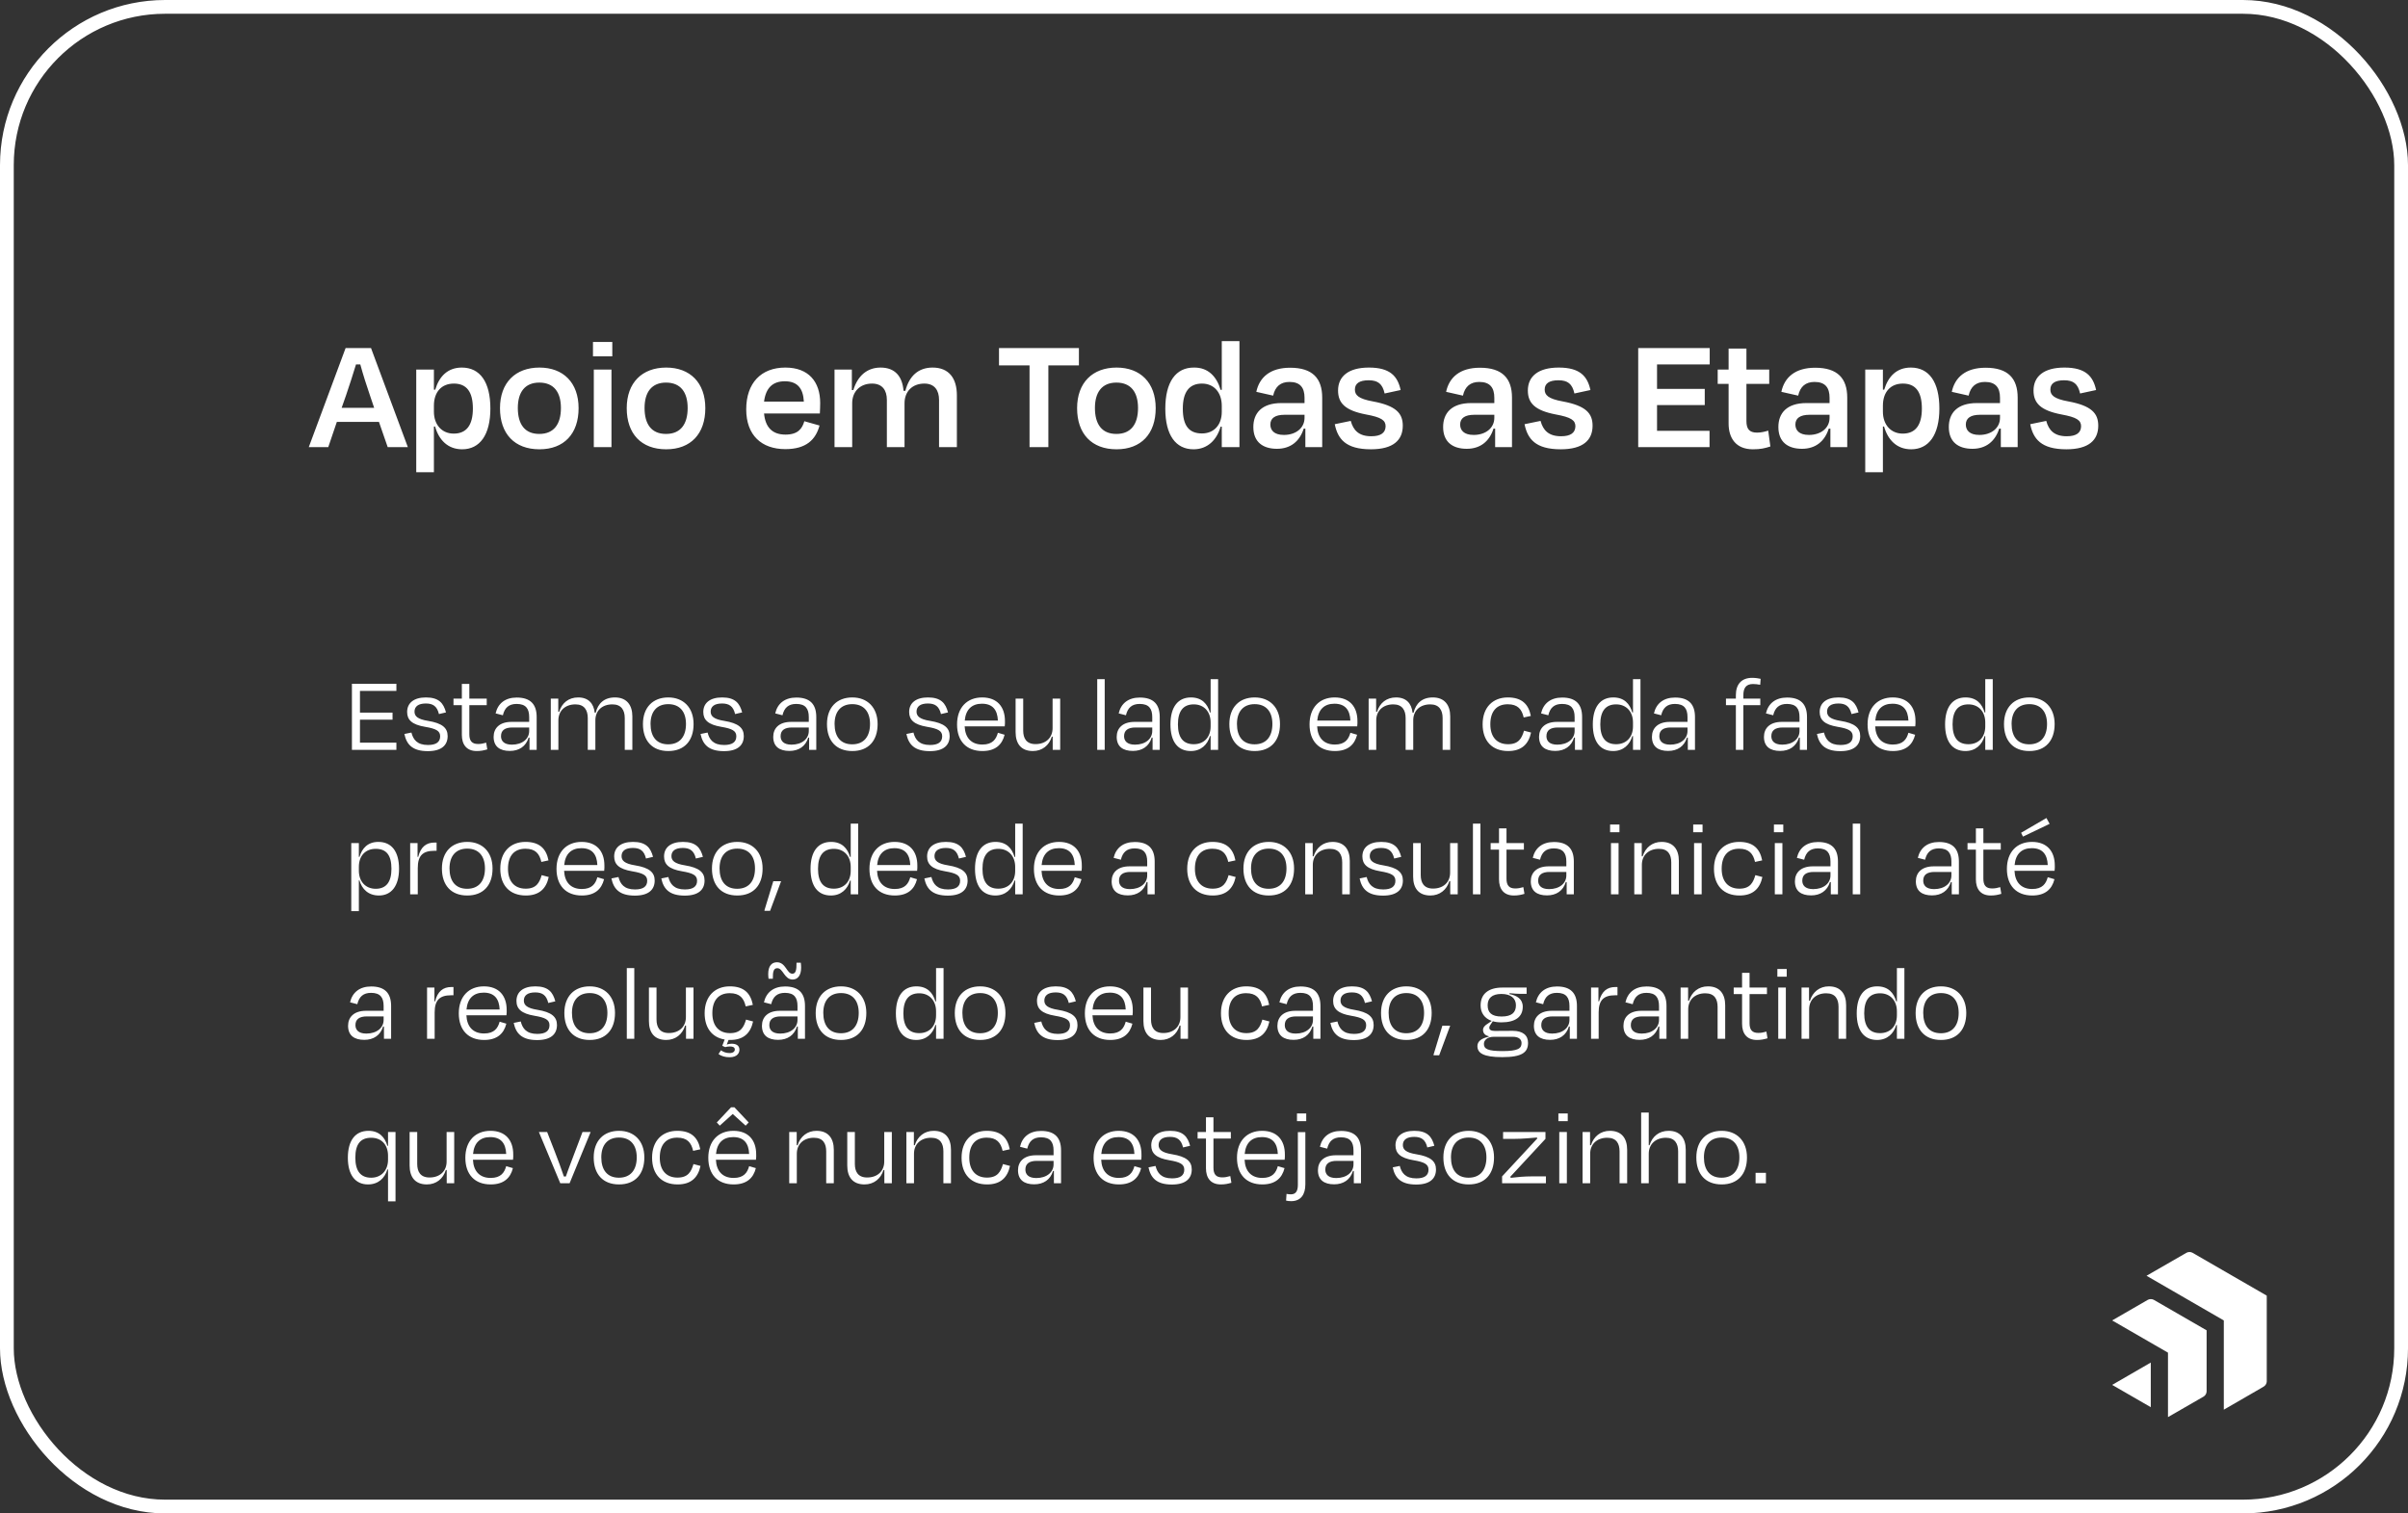
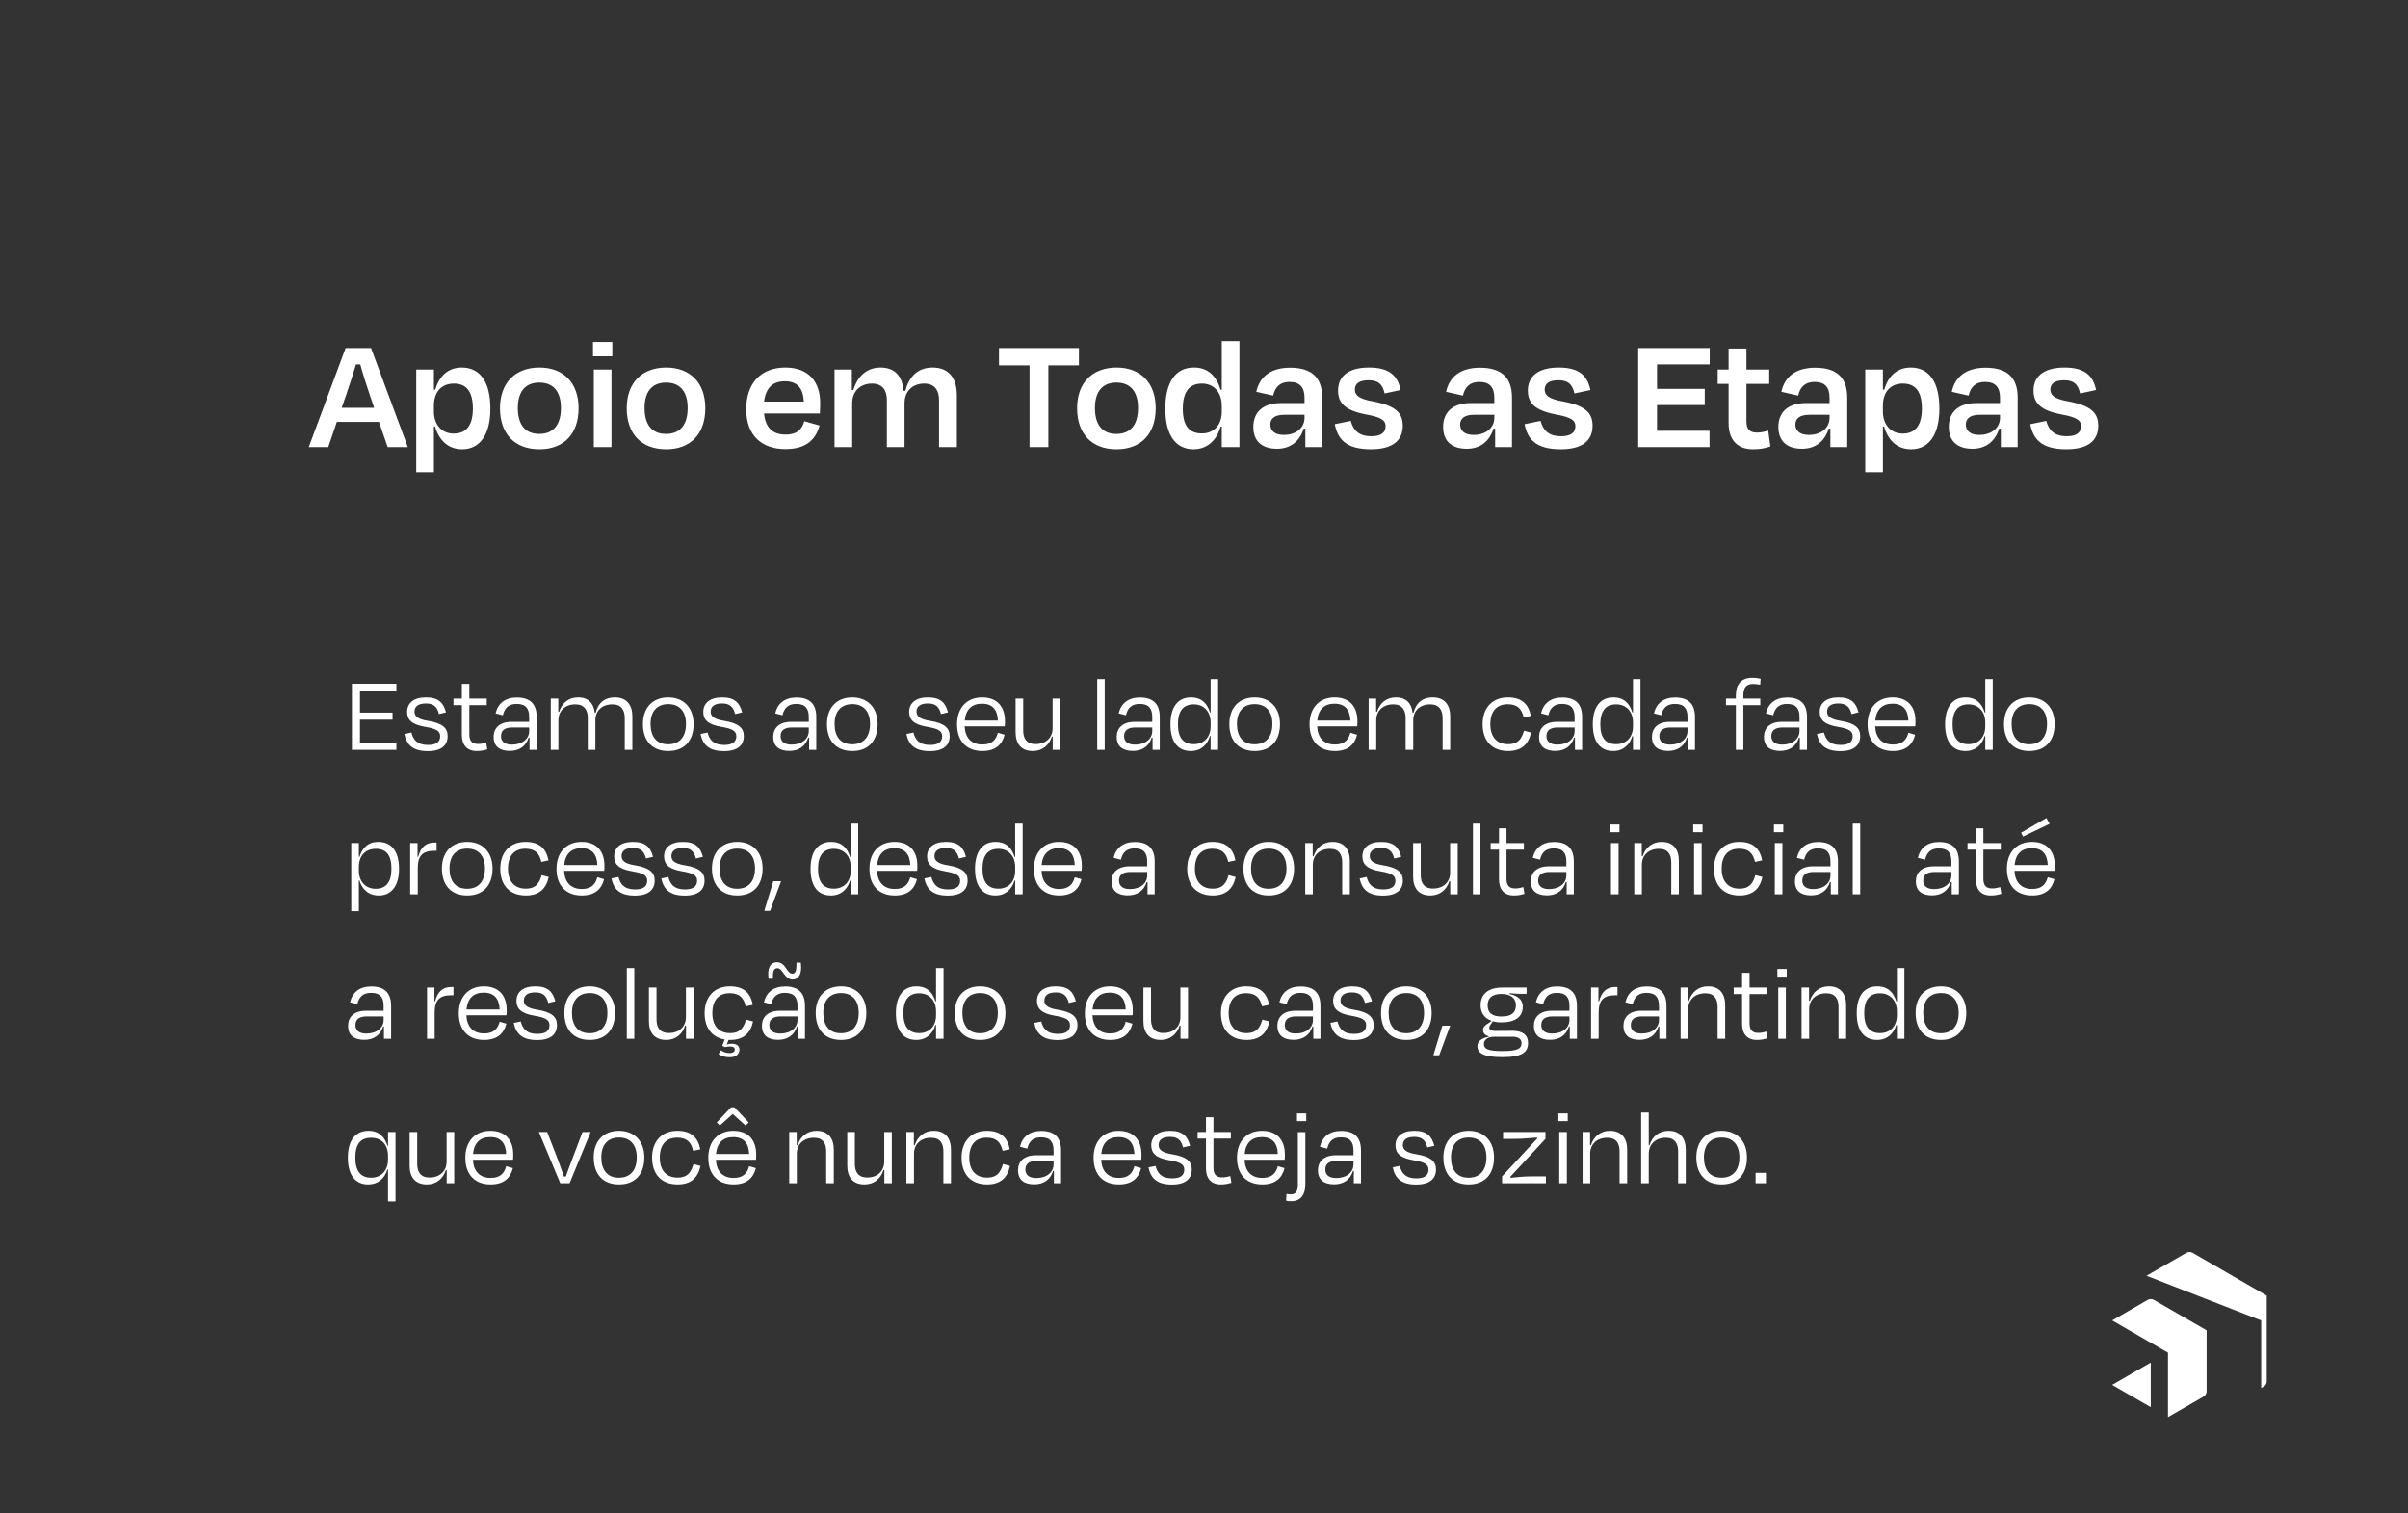
<svg xmlns="http://www.w3.org/2000/svg" width="350" height="220" viewBox="0 0 350 220" fill="none">
  <rect x="0" y="0" width="350" height="220" fill="#333333" stroke="none" />
-   <rect x="1" y="1" width="348" height="218" rx="23" stroke="white" stroke-width="2" />
  <path d="M57.616 109H52.32H51.152V99.4H57.616V100.44H52.32V103.592H57.056V104.616H52.32V107.96H57.616V109ZM62.184 109.192C59.96 109.192 59.096 108.232 58.776 106.696L59.8 106.488C60.056 107.512 60.632 108.296 62.2 108.296C63.384 108.296 63.976 107.88 63.976 107.032C63.976 106.248 63.4 105.928 61.784 105.656C59.88 105.336 59.176 104.648 59.176 103.496C59.176 102.232 60.104 101.384 61.912 101.384C63.8 101.384 64.472 102.232 64.824 103.56L63.8 103.8C63.528 102.664 62.936 102.264 61.896 102.264C60.808 102.264 60.248 102.696 60.248 103.448C60.248 104.104 60.696 104.552 62.216 104.792C64.264 105.128 65.064 105.8 65.064 107C65.064 108.296 64.216 109.192 62.184 109.192ZM65.914 102.504V101.56H67.13V99.416H68.218V101.56H70.746V102.504H68.218V106.744C68.218 107.688 68.586 108.152 69.482 108.152C69.914 108.152 70.218 108.088 70.666 107.96L70.826 108.936C70.314 109.08 69.914 109.176 69.29 109.176C67.802 109.176 67.13 108.216 67.13 106.824V102.504H65.914ZM74.1 109.16C72.644 109.16 71.748 108.52 71.748 107.112C71.748 105.88 72.58 104.936 74.356 104.936H76.916V104.248C76.916 103.016 76.436 102.328 75.092 102.328C73.956 102.328 73.348 102.888 73.092 103.976L72.036 103.704C72.372 102.248 73.444 101.4 75.108 101.4C77.108 101.4 78.004 102.392 78.004 104.232V109H76.964V107.224H76.836C76.452 108.488 75.46 109.16 74.1 109.16ZM76.916 106.264V105.752H74.484C73.38 105.752 72.82 106.168 72.82 107.016C72.82 107.656 73.204 108.248 74.404 108.248C75.924 108.248 76.916 107.4 76.916 106.264ZM81.144 101.56V103.48H81.272C81.672 102.184 82.648 101.384 84.04 101.384C85.528 101.384 86.296 102.264 86.44 103.608H86.584C86.92 102.264 87.8 101.384 89.384 101.384C91.112 101.384 91.912 102.52 91.912 104.136V109H90.808V104.376C90.808 103.24 90.312 102.392 89.016 102.392C87.496 102.392 86.536 103.32 86.536 104.712V109H85.432V104.376C85.432 103.24 84.936 102.392 83.64 102.392C82.152 102.392 81.16 103.32 81.16 104.712V109H80.056V101.56H81.144ZM97.131 109.176C94.779 109.176 93.451 107.672 93.451 105.256C93.451 102.824 94.907 101.384 97.131 101.384C99.323 101.384 100.811 102.84 100.811 105.256C100.811 107.672 99.483 109.176 97.131 109.176ZM97.131 102.36C95.467 102.36 94.555 103.448 94.555 105.24C94.555 107.032 95.387 108.2 97.115 108.2C98.843 108.2 99.707 107.032 99.707 105.24C99.707 103.448 98.795 102.36 97.131 102.36ZM105.231 109.192C103.007 109.192 102.143 108.232 101.823 106.696L102.847 106.488C103.103 107.512 103.679 108.296 105.247 108.296C106.431 108.296 107.023 107.88 107.023 107.032C107.023 106.248 106.447 105.928 104.831 105.656C102.927 105.336 102.223 104.648 102.223 103.496C102.223 102.232 103.151 101.384 104.959 101.384C106.847 101.384 107.519 102.232 107.871 103.56L106.847 103.8C106.575 102.664 105.983 102.264 104.943 102.264C103.855 102.264 103.295 102.696 103.295 103.448C103.295 104.104 103.743 104.552 105.263 104.792C107.311 105.128 108.111 105.8 108.111 107C108.111 108.296 107.263 109.192 105.231 109.192ZM114.741 109.16C113.285 109.16 112.389 108.52 112.389 107.112C112.389 105.88 113.221 104.936 114.997 104.936H117.557V104.248C117.557 103.016 117.077 102.328 115.733 102.328C114.597 102.328 113.989 102.888 113.733 103.976L112.677 103.704C113.013 102.248 114.085 101.4 115.749 101.4C117.749 101.4 118.645 102.392 118.645 104.232V109H117.605V107.224H117.477C117.093 108.488 116.101 109.16 114.741 109.16ZM117.557 106.264V105.752H115.125C114.021 105.752 113.461 106.168 113.461 107.016C113.461 107.656 113.845 108.248 115.045 108.248C116.565 108.248 117.557 107.4 117.557 106.264ZM123.881 109.176C121.529 109.176 120.201 107.672 120.201 105.256C120.201 102.824 121.657 101.384 123.881 101.384C126.073 101.384 127.561 102.84 127.561 105.256C127.561 107.672 126.233 109.176 123.881 109.176ZM123.881 102.36C122.217 102.36 121.305 103.448 121.305 105.24C121.305 107.032 122.137 108.2 123.865 108.2C125.593 108.2 126.457 107.032 126.457 105.24C126.457 103.448 125.545 102.36 123.881 102.36ZM135.153 109.192C132.929 109.192 132.065 108.232 131.745 106.696L132.769 106.488C133.025 107.512 133.601 108.296 135.169 108.296C136.353 108.296 136.945 107.88 136.945 107.032C136.945 106.248 136.369 105.928 134.753 105.656C132.849 105.336 132.145 104.648 132.145 103.496C132.145 102.232 133.073 101.384 134.881 101.384C136.769 101.384 137.441 102.232 137.793 103.56L136.769 103.8C136.497 102.664 135.905 102.264 134.865 102.264C133.777 102.264 133.217 102.696 133.217 103.448C133.217 104.104 133.665 104.552 135.185 104.792C137.233 105.128 138.033 105.8 138.033 107C138.033 108.296 137.185 109.192 135.153 109.192ZM142.787 109.176C140.483 109.176 139.107 107.736 139.107 105.304C139.107 102.856 140.563 101.384 142.755 101.384C144.947 101.384 146.067 102.76 146.067 104.808C146.067 105 146.083 105.288 146.035 105.592H140.211C140.291 107.256 141.187 108.232 142.787 108.232C144.259 108.232 144.787 107.464 145.043 106.52L146.019 106.808C145.651 108.28 144.659 109.176 142.787 109.176ZM140.227 104.744H145.043C144.979 103.192 144.275 102.296 142.723 102.296C141.267 102.296 140.371 103.128 140.227 104.744ZM153.009 109V107.08H152.881C152.497 108.36 151.473 109.176 150.129 109.176C148.385 109.176 147.617 108.072 147.617 106.424V101.56H148.721V106.2C148.721 107.304 149.169 108.168 150.513 108.168C152.001 108.168 152.993 107.256 152.993 105.848V101.56H154.097V109H153.009ZM159.48 98.728H160.568V109H159.48V98.728ZM164.663 109.16C163.207 109.16 162.311 108.52 162.311 107.112C162.311 105.88 163.143 104.936 164.919 104.936H167.479V104.248C167.479 103.016 166.999 102.328 165.655 102.328C164.519 102.328 163.911 102.888 163.655 103.976L162.599 103.704C162.935 102.248 164.007 101.4 165.671 101.4C167.671 101.4 168.567 102.392 168.567 104.232V109H167.527V107.224H167.399C167.015 108.488 166.023 109.16 164.663 109.16ZM167.479 106.264V105.752H165.047C163.943 105.752 163.383 106.168 163.383 107.016C163.383 107.656 163.767 108.248 164.967 108.248C166.487 108.248 167.479 107.4 167.479 106.264ZM170.123 105.304C170.123 102.76 171.227 101.384 173.099 101.384C174.683 101.384 175.499 102.312 175.867 103.576H175.963V98.728H177.051V109H175.963V107H175.867C175.499 108.264 174.555 109.176 173.083 109.176C171.179 109.176 170.123 107.8 170.123 105.304ZM175.963 105.592V105.016C175.963 103.464 175.003 102.392 173.515 102.392C171.979 102.392 171.211 103.368 171.211 105.304C171.211 107.224 171.979 108.184 173.515 108.184C174.987 108.184 175.963 107.176 175.963 105.592ZM182.365 109.176C180.013 109.176 178.685 107.672 178.685 105.256C178.685 102.824 180.141 101.384 182.365 101.384C184.557 101.384 186.045 102.84 186.045 105.256C186.045 107.672 184.717 109.176 182.365 109.176ZM182.365 102.36C180.701 102.36 179.789 103.448 179.789 105.24C179.789 107.032 180.621 108.2 182.349 108.2C184.077 108.2 184.941 107.032 184.941 105.24C184.941 103.448 184.029 102.36 182.365 102.36ZM194.021 109.176C191.717 109.176 190.341 107.736 190.341 105.304C190.341 102.856 191.797 101.384 193.989 101.384C196.181 101.384 197.301 102.76 197.301 104.808C197.301 105 197.317 105.288 197.269 105.592H191.445C191.525 107.256 192.421 108.232 194.021 108.232C195.493 108.232 196.021 107.464 196.277 106.52L197.253 106.808C196.885 108.28 195.893 109.176 194.021 109.176ZM191.461 104.744H196.277C196.213 103.192 195.509 102.296 193.957 102.296C192.501 102.296 191.605 103.128 191.461 104.744ZM200.019 101.56V103.48H200.147C200.547 102.184 201.523 101.384 202.915 101.384C204.403 101.384 205.171 102.264 205.315 103.608H205.459C205.795 102.264 206.675 101.384 208.259 101.384C209.987 101.384 210.787 102.52 210.787 104.136V109H209.683V104.376C209.683 103.24 209.187 102.392 207.891 102.392C206.371 102.392 205.411 103.32 205.411 104.712V109H204.307V104.376C204.307 103.24 203.811 102.392 202.515 102.392C201.027 102.392 200.035 103.32 200.035 104.712V109H198.931V101.56H200.019ZM222.506 104.072L221.466 104.296C221.194 103.096 220.602 102.376 219.146 102.376C217.562 102.376 216.618 103.368 216.618 105.288C216.618 107.08 217.53 108.184 219.194 108.184C220.746 108.184 221.194 107.304 221.514 106.216L222.538 106.488C222.17 108.2 221.146 109.176 219.21 109.176C216.89 109.176 215.498 107.72 215.498 105.288C215.498 102.824 216.986 101.384 219.161 101.384C221.194 101.384 222.17 102.36 222.506 104.072ZM226.053 109.16C224.597 109.16 223.701 108.52 223.701 107.112C223.701 105.88 224.533 104.936 226.309 104.936H228.869V104.248C228.869 103.016 228.389 102.328 227.045 102.328C225.909 102.328 225.301 102.888 225.045 103.976L223.989 103.704C224.325 102.248 225.397 101.4 227.061 101.4C229.061 101.4 229.957 102.392 229.957 104.232V109H228.917V107.224H228.789C228.405 108.488 227.413 109.16 226.053 109.16ZM228.869 106.264V105.752H226.437C225.333 105.752 224.773 106.168 224.773 107.016C224.773 107.656 225.157 108.248 226.357 108.248C227.877 108.248 228.869 107.4 228.869 106.264ZM231.513 105.304C231.513 102.76 232.617 101.384 234.489 101.384C236.073 101.384 236.889 102.312 237.257 103.576H237.353V98.728H238.441V109H237.353V107H237.257C236.889 108.264 235.945 109.176 234.473 109.176C232.569 109.176 231.513 107.8 231.513 105.304ZM237.353 105.592V105.016C237.353 103.464 236.393 102.392 234.905 102.392C233.369 102.392 232.601 103.368 232.601 105.304C232.601 107.224 233.369 108.184 234.905 108.184C236.377 108.184 237.353 107.176 237.353 105.592ZM242.46 109.16C241.004 109.16 240.108 108.52 240.108 107.112C240.108 105.88 240.94 104.936 242.716 104.936H245.276V104.248C245.276 103.016 244.796 102.328 243.452 102.328C242.316 102.328 241.708 102.888 241.452 103.976L240.396 103.704C240.732 102.248 241.804 101.4 243.468 101.4C245.468 101.4 246.364 102.392 246.364 104.232V109H245.324V107.224H245.196C244.812 108.488 243.82 109.16 242.46 109.16ZM245.276 106.264V105.752H242.844C241.74 105.752 241.18 106.168 241.18 107.016C241.18 107.656 241.564 108.248 242.764 108.248C244.284 108.248 245.276 107.4 245.276 106.264ZM253.395 101.064V101.56H255.859V102.504H253.395V109H252.307V102.504H250.867V101.56H252.307V101.048C252.307 99.528 253.075 98.536 254.675 98.536C255.203 98.536 255.603 98.616 255.907 98.68L255.843 99.544C255.459 99.48 255.171 99.432 254.803 99.432C253.779 99.432 253.395 100.024 253.395 101.064ZM258.741 109.16C257.285 109.16 256.389 108.52 256.389 107.112C256.389 105.88 257.221 104.936 258.997 104.936H261.557V104.248C261.557 103.016 261.077 102.328 259.733 102.328C258.597 102.328 257.989 102.888 257.733 103.976L256.677 103.704C257.013 102.248 258.085 101.4 259.749 101.4C261.749 101.4 262.645 102.392 262.645 104.232V109H261.605V107.224H261.477C261.093 108.488 260.101 109.16 258.741 109.16ZM261.557 106.264V105.752H259.125C258.021 105.752 257.461 106.168 257.461 107.016C257.461 107.656 257.845 108.248 259.045 108.248C260.565 108.248 261.557 107.4 261.557 106.264ZM267.497 109.192C265.273 109.192 264.409 108.232 264.089 106.696L265.113 106.488C265.369 107.512 265.945 108.296 267.513 108.296C268.697 108.296 269.289 107.88 269.289 107.032C269.289 106.248 268.713 105.928 267.097 105.656C265.193 105.336 264.489 104.648 264.489 103.496C264.489 102.232 265.417 101.384 267.225 101.384C269.113 101.384 269.785 102.232 270.137 103.56L269.113 103.8C268.841 102.664 268.249 102.264 267.209 102.264C266.121 102.264 265.561 102.696 265.561 103.448C265.561 104.104 266.009 104.552 267.529 104.792C269.577 105.128 270.377 105.8 270.377 107C270.377 108.296 269.529 109.192 267.497 109.192ZM275.131 109.176C272.827 109.176 271.451 107.736 271.451 105.304C271.451 102.856 272.907 101.384 275.099 101.384C277.291 101.384 278.411 102.76 278.411 104.808C278.411 105 278.427 105.288 278.379 105.592H272.555C272.635 107.256 273.531 108.232 275.131 108.232C276.603 108.232 277.131 107.464 277.387 106.52L278.363 106.808C277.995 108.28 277.003 109.176 275.131 109.176ZM272.571 104.744H277.387C277.323 103.192 276.619 102.296 275.067 102.296C273.611 102.296 272.715 103.128 272.571 104.744ZM282.716 105.304C282.716 102.76 283.82 101.384 285.692 101.384C287.276 101.384 288.092 102.312 288.46 103.576H288.556V98.728H289.644V109H288.556V107H288.46C288.092 108.264 287.148 109.176 285.676 109.176C283.772 109.176 282.716 107.8 282.716 105.304ZM288.556 105.592V105.016C288.556 103.464 287.596 102.392 286.108 102.392C284.572 102.392 283.804 103.368 283.804 105.304C283.804 107.224 284.572 108.184 286.108 108.184C287.58 108.184 288.556 107.176 288.556 105.592ZM294.959 109.176C292.607 109.176 291.279 107.672 291.279 105.256C291.279 102.824 292.735 101.384 294.959 101.384C297.151 101.384 298.639 102.84 298.639 105.256C298.639 107.672 297.311 109.176 294.959 109.176ZM294.959 102.36C293.295 102.36 292.383 103.448 292.383 105.24C292.383 107.032 293.215 108.2 294.943 108.2C296.671 108.2 297.535 107.032 297.535 105.24C297.535 103.448 296.623 102.36 294.959 102.36ZM58 126.288C58 128.8 56.88 130.176 55.072 130.176C53.536 130.176 52.608 129.248 52.24 127.968H52.16V132.448H51.056V122.56H52.16V124.56H52.256C52.624 123.296 53.472 122.384 54.992 122.384C56.928 122.384 58 123.792 58 126.288ZM52.16 126.016V126.576C52.16 128.128 53.12 129.2 54.608 129.2C56.128 129.2 56.896 128.224 56.896 126.288C56.896 124.32 56.16 123.392 54.608 123.392C53.12 123.392 52.16 124.4 52.16 126.016ZM60.691 122.56V124.56H60.786C61.154 123.104 61.955 122.48 63.154 122.48H63.459V123.68H63.106C61.459 123.68 60.722 124.384 60.722 126.176V130H59.618V122.56H60.691ZM67.912 130.176C65.56 130.176 64.232 128.672 64.232 126.256C64.232 123.824 65.688 122.384 67.912 122.384C70.104 122.384 71.592 123.84 71.592 126.256C71.592 128.672 70.264 130.176 67.912 130.176ZM67.912 123.36C66.248 123.36 65.336 124.448 65.336 126.24C65.336 128.032 66.168 129.2 67.896 129.2C69.624 129.2 70.488 128.032 70.488 126.24C70.488 124.448 69.576 123.36 67.912 123.36ZM79.724 125.072L78.684 125.296C78.412 124.096 77.82 123.376 76.364 123.376C74.78 123.376 73.836 124.368 73.836 126.288C73.836 128.08 74.748 129.184 76.412 129.184C77.964 129.184 78.412 128.304 78.732 127.216L79.756 127.488C79.388 129.2 78.364 130.176 76.428 130.176C74.108 130.176 72.716 128.72 72.716 126.288C72.716 123.824 74.204 122.384 76.38 122.384C78.412 122.384 79.388 123.36 79.724 125.072ZM84.568 130.176C82.264 130.176 80.888 128.736 80.888 126.304C80.888 123.856 82.344 122.384 84.536 122.384C86.728 122.384 87.848 123.76 87.848 125.808C87.848 126 87.864 126.288 87.816 126.592H81.992C82.072 128.256 82.968 129.232 84.568 129.232C86.04 129.232 86.568 128.464 86.824 127.52L87.8 127.808C87.432 129.28 86.44 130.176 84.568 130.176ZM82.008 125.744H86.824C86.76 124.192 86.056 123.296 84.504 123.296C83.048 123.296 82.152 124.128 82.008 125.744ZM92.278 130.192C90.054 130.192 89.19 129.232 88.87 127.696L89.894 127.488C90.15 128.512 90.726 129.296 92.294 129.296C93.478 129.296 94.07 128.88 94.07 128.032C94.07 127.248 93.494 126.928 91.878 126.656C89.974 126.336 89.27 125.648 89.27 124.496C89.27 123.232 90.198 122.384 92.006 122.384C93.894 122.384 94.566 123.232 94.918 124.56L93.894 124.8C93.622 123.664 93.03 123.264 91.99 123.264C90.902 123.264 90.342 123.696 90.342 124.448C90.342 125.104 90.79 125.552 92.31 125.792C94.358 126.128 95.158 126.8 95.158 128C95.158 129.296 94.31 130.192 92.278 130.192ZM99.528 130.192C97.304 130.192 96.44 129.232 96.12 127.696L97.144 127.488C97.4 128.512 97.976 129.296 99.544 129.296C100.728 129.296 101.32 128.88 101.32 128.032C101.32 127.248 100.744 126.928 99.128 126.656C97.224 126.336 96.52 125.648 96.52 124.496C96.52 123.232 97.448 122.384 99.256 122.384C101.144 122.384 101.816 123.232 102.168 124.56L101.144 124.8C100.872 123.664 100.28 123.264 99.24 123.264C98.152 123.264 97.592 123.696 97.592 124.448C97.592 125.104 98.04 125.552 99.56 125.792C101.608 126.128 102.408 126.8 102.408 128C102.408 129.296 101.56 130.192 99.528 130.192ZM107.162 130.176C104.81 130.176 103.482 128.672 103.482 126.256C103.482 123.824 104.938 122.384 107.162 122.384C109.354 122.384 110.842 123.84 110.842 126.256C110.842 128.672 109.514 130.176 107.162 130.176ZM107.162 123.36C105.498 123.36 104.586 124.448 104.586 126.24C104.586 128.032 105.418 129.2 107.146 129.2C108.874 129.2 109.738 128.032 109.738 126.24C109.738 124.448 108.826 123.36 107.162 123.36ZM111.118 132.304L112.398 128.096H113.534L111.934 132.4H111.118V132.304ZM117.81 126.304C117.81 123.76 118.914 122.384 120.786 122.384C122.37 122.384 123.186 123.312 123.554 124.576H123.65V119.728H124.738V130H123.65V128H123.554C123.186 129.264 122.242 130.176 120.77 130.176C118.866 130.176 117.81 128.8 117.81 126.304ZM123.65 126.592V126.016C123.65 124.464 122.69 123.392 121.202 123.392C119.666 123.392 118.898 124.368 118.898 126.304C118.898 128.224 119.666 129.184 121.202 129.184C122.674 129.184 123.65 128.176 123.65 126.592ZM130.053 130.176C127.749 130.176 126.373 128.736 126.373 126.304C126.373 123.856 127.829 122.384 130.021 122.384C132.213 122.384 133.333 123.76 133.333 125.808C133.333 126 133.349 126.288 133.301 126.592H127.477C127.557 128.256 128.453 129.232 130.053 129.232C131.525 129.232 132.053 128.464 132.309 127.52L133.285 127.808C132.917 129.28 131.925 130.176 130.053 130.176ZM127.493 125.744H132.309C132.245 124.192 131.541 123.296 129.989 123.296C128.533 123.296 127.637 124.128 127.493 125.744ZM137.762 130.192C135.538 130.192 134.674 129.232 134.354 127.696L135.378 127.488C135.634 128.512 136.21 129.296 137.778 129.296C138.962 129.296 139.554 128.88 139.554 128.032C139.554 127.248 138.978 126.928 137.362 126.656C135.458 126.336 134.754 125.648 134.754 124.496C134.754 123.232 135.682 122.384 137.49 122.384C139.378 122.384 140.05 123.232 140.402 124.56L139.378 124.8C139.106 123.664 138.514 123.264 137.474 123.264C136.386 123.264 135.826 123.696 135.826 124.448C135.826 125.104 136.274 125.552 137.794 125.792C139.842 126.128 140.642 126.8 140.642 128C140.642 129.296 139.794 130.192 137.762 130.192ZM141.716 126.304C141.716 123.76 142.82 122.384 144.692 122.384C146.276 122.384 147.092 123.312 147.46 124.576H147.556V119.728H148.644V130H147.556V128H147.46C147.092 129.264 146.148 130.176 144.676 130.176C142.772 130.176 141.716 128.8 141.716 126.304ZM147.556 126.592V126.016C147.556 124.464 146.596 123.392 145.108 123.392C143.572 123.392 142.804 124.368 142.804 126.304C142.804 128.224 143.572 129.184 145.108 129.184C146.58 129.184 147.556 128.176 147.556 126.592ZM153.959 130.176C151.655 130.176 150.279 128.736 150.279 126.304C150.279 123.856 151.735 122.384 153.927 122.384C156.119 122.384 157.239 123.76 157.239 125.808C157.239 126 157.255 126.288 157.207 126.592H151.383C151.463 128.256 152.359 129.232 153.959 129.232C155.431 129.232 155.959 128.464 156.215 127.52L157.191 127.808C156.823 129.28 155.831 130.176 153.959 130.176ZM151.399 125.744H156.215C156.151 124.192 155.447 123.296 153.895 123.296C152.439 123.296 151.543 124.128 151.399 125.744ZM163.928 130.16C162.472 130.16 161.576 129.52 161.576 128.112C161.576 126.88 162.408 125.936 164.184 125.936H166.744V125.248C166.744 124.016 166.264 123.328 164.92 123.328C163.784 123.328 163.176 123.888 162.92 124.976L161.864 124.704C162.2 123.248 163.272 122.4 164.936 122.4C166.936 122.4 167.832 123.392 167.832 125.232V130H166.792V128.224H166.664C166.28 129.488 165.288 130.16 163.928 130.16ZM166.744 127.264V126.752H164.312C163.208 126.752 162.648 127.168 162.648 128.016C162.648 128.656 163.032 129.248 164.232 129.248C165.752 129.248 166.744 128.4 166.744 127.264ZM179.568 125.072L178.528 125.296C178.256 124.096 177.664 123.376 176.208 123.376C174.624 123.376 173.68 124.368 173.68 126.288C173.68 128.08 174.592 129.184 176.256 129.184C177.808 129.184 178.256 128.304 178.576 127.216L179.6 127.488C179.232 129.2 178.208 130.176 176.272 130.176C173.952 130.176 172.56 128.72 172.56 126.288C172.56 123.824 174.048 122.384 176.224 122.384C178.256 122.384 179.232 123.36 179.568 125.072ZM184.412 130.176C182.06 130.176 180.732 128.672 180.732 126.256C180.732 123.824 182.188 122.384 184.412 122.384C186.604 122.384 188.092 123.84 188.092 126.256C188.092 128.672 186.764 130.176 184.412 130.176ZM184.412 123.36C182.748 123.36 181.836 124.448 181.836 126.24C181.836 128.032 182.668 129.2 184.396 129.2C186.124 129.2 186.988 128.032 186.988 126.24C186.988 124.448 186.076 123.36 184.412 123.36ZM190.8 122.56V124.48H190.928C191.328 123.2 192.336 122.384 193.68 122.384C195.424 122.384 196.192 123.52 196.192 125.136V130H195.088V125.376C195.088 124.24 194.64 123.392 193.296 123.392C191.808 123.392 190.816 124.32 190.816 125.712V130H189.712V122.56H190.8ZM201.028 130.192C198.804 130.192 197.94 129.232 197.62 127.696L198.644 127.488C198.9 128.512 199.476 129.296 201.044 129.296C202.228 129.296 202.82 128.88 202.82 128.032C202.82 127.248 202.244 126.928 200.628 126.656C198.724 126.336 198.02 125.648 198.02 124.496C198.02 123.232 198.948 122.384 200.756 122.384C202.644 122.384 203.316 123.232 203.668 124.56L202.644 124.8C202.372 123.664 201.78 123.264 200.74 123.264C199.652 123.264 199.092 123.696 199.092 124.448C199.092 125.104 199.54 125.552 201.06 125.792C203.108 126.128 203.908 126.8 203.908 128C203.908 129.296 203.06 130.192 201.028 130.192ZM210.79 130V128.08H210.662C210.278 129.36 209.254 130.176 207.91 130.176C206.166 130.176 205.398 129.072 205.398 127.424V122.56H206.502V127.2C206.502 128.304 206.95 129.168 208.294 129.168C209.782 129.168 210.774 128.256 210.774 126.848V122.56H211.878V130H210.79ZM214.09 119.728H215.178V130H214.09V119.728ZM216.664 123.504V122.56H217.88V120.416H218.968V122.56H221.496V123.504H218.968V127.744C218.968 128.688 219.336 129.152 220.232 129.152C220.664 129.152 220.968 129.088 221.416 128.96L221.576 129.936C221.064 130.08 220.664 130.176 220.04 130.176C218.552 130.176 217.88 129.216 217.88 127.824V123.504H216.664ZM224.85 130.16C223.394 130.16 222.498 129.52 222.498 128.112C222.498 126.88 223.33 125.936 225.106 125.936H227.666V125.248C227.666 124.016 227.186 123.328 225.842 123.328C224.706 123.328 224.098 123.888 223.842 124.976L222.786 124.704C223.122 123.248 224.194 122.4 225.858 122.4C227.858 122.4 228.754 123.392 228.754 125.232V130H227.714V128.224H227.586C227.202 129.488 226.21 130.16 224.85 130.16ZM227.666 127.264V126.752H225.234C224.13 126.752 223.57 127.168 223.57 128.016C223.57 128.656 223.954 129.248 225.154 129.248C226.674 129.248 227.666 128.4 227.666 127.264ZM235.258 122.56V130H234.154V122.56H235.258ZM235.386 119.856V120.976H234.026V119.856H235.386ZM238.628 122.56V124.48H238.756C239.156 123.2 240.164 122.384 241.508 122.384C243.252 122.384 244.02 123.52 244.02 125.136V130H242.916V125.376C242.916 124.24 242.468 123.392 241.124 123.392C239.636 123.392 238.644 124.32 238.644 125.712V130H237.54V122.56H238.628ZM247.336 122.56V130H246.232V122.56H247.336ZM247.464 119.856V120.976H246.104V119.856H247.464ZM256.131 125.072L255.091 125.296C254.819 124.096 254.227 123.376 252.771 123.376C251.187 123.376 250.243 124.368 250.243 126.288C250.243 128.08 251.155 129.184 252.819 129.184C254.371 129.184 254.819 128.304 255.139 127.216L256.163 127.488C255.795 129.2 254.771 130.176 252.835 130.176C250.515 130.176 249.123 128.72 249.123 126.288C249.123 123.824 250.611 122.384 252.786 122.384C254.819 122.384 255.795 123.36 256.131 125.072ZM259.07 122.56V130H257.966V122.56H259.07ZM259.198 119.856V120.976H257.838V119.856H259.198ZM263.241 130.16C261.785 130.16 260.889 129.52 260.889 128.112C260.889 126.88 261.721 125.936 263.497 125.936H266.057V125.248C266.057 124.016 265.577 123.328 264.233 123.328C263.097 123.328 262.489 123.888 262.233 124.976L261.177 124.704C261.513 123.248 262.585 122.4 264.249 122.4C266.249 122.4 267.145 123.392 267.145 125.232V130H266.105V128.224H265.977C265.593 129.488 264.601 130.16 263.241 130.16ZM266.057 127.264V126.752H263.625C262.521 126.752 261.961 127.168 261.961 128.016C261.961 128.656 262.345 129.248 263.545 129.248C265.065 129.248 266.057 128.4 266.057 127.264ZM269.293 119.728H270.381V130H269.293V119.728ZM280.819 130.16C279.363 130.16 278.467 129.52 278.467 128.112C278.467 126.88 279.299 125.936 281.075 125.936H283.635V125.248C283.635 124.016 283.155 123.328 281.811 123.328C280.675 123.328 280.067 123.888 279.811 124.976L278.755 124.704C279.091 123.248 280.163 122.4 281.827 122.4C283.827 122.4 284.723 123.392 284.723 125.232V130H283.683V128.224H283.555C283.171 129.488 282.179 130.16 280.819 130.16ZM283.635 127.264V126.752H281.203C280.099 126.752 279.539 127.168 279.539 128.016C279.539 128.656 279.923 129.248 281.123 129.248C282.643 129.248 283.635 128.4 283.635 127.264ZM285.977 123.504V122.56H287.193V120.416H288.281V122.56H290.809V123.504H288.281V127.744C288.281 128.688 288.649 129.152 289.545 129.152C289.977 129.152 290.281 129.088 290.729 128.96L290.889 129.936C290.377 130.08 289.977 130.176 289.353 130.176C287.865 130.176 287.193 129.216 287.193 127.824V123.504H285.977ZM295.381 130.176C293.077 130.176 291.701 128.736 291.701 126.304C291.701 123.856 293.157 122.384 295.349 122.384C297.541 122.384 298.661 123.76 298.661 125.808C298.661 126 298.677 126.288 298.629 126.592H292.805C292.885 128.256 293.781 129.232 295.381 129.232C296.853 129.232 297.381 128.464 297.637 127.52L298.613 127.808C298.245 129.28 297.253 130.176 295.381 130.176ZM292.821 125.744H297.637C297.573 124.192 296.869 123.296 295.317 123.296C293.861 123.296 292.965 124.128 292.821 125.744ZM297.909 119.76L294.037 121.616L293.765 121.056L297.445 118.912L297.909 119.76ZM52.944 151.16C51.488 151.16 50.592 150.52 50.592 149.112C50.592 147.88 51.424 146.936 53.2 146.936H55.76V146.248C55.76 145.016 55.28 144.328 53.936 144.328C52.8 144.328 52.192 144.888 51.936 145.976L50.88 145.704C51.216 144.248 52.288 143.4 53.952 143.4C55.952 143.4 56.848 144.392 56.848 146.232V151H55.808V149.224H55.68C55.296 150.488 54.304 151.16 52.944 151.16ZM55.76 148.264V147.752H53.328C52.224 147.752 51.664 148.168 51.664 149.016C51.664 149.656 52.048 150.248 53.248 150.248C54.768 150.248 55.76 149.4 55.76 148.264ZM63.144 143.56V145.56H63.24C63.608 144.104 64.408 143.48 65.608 143.48H65.912V144.68H65.56C63.912 144.68 63.176 145.384 63.176 147.176V151H62.072V143.56H63.144ZM70.365 151.176C68.061 151.176 66.685 149.736 66.685 147.304C66.685 144.856 68.141 143.384 70.333 143.384C72.525 143.384 73.645 144.76 73.645 146.808C73.645 147 73.661 147.288 73.613 147.592H67.789C67.869 149.256 68.765 150.232 70.365 150.232C71.837 150.232 72.365 149.464 72.621 148.52L73.597 148.808C73.229 150.28 72.237 151.176 70.365 151.176ZM67.805 146.744H72.621C72.557 145.192 71.853 144.296 70.301 144.296C68.845 144.296 67.949 145.128 67.805 146.744ZM78.075 151.192C75.851 151.192 74.987 150.232 74.667 148.696L75.691 148.488C75.947 149.512 76.523 150.296 78.091 150.296C79.275 150.296 79.867 149.88 79.867 149.032C79.867 148.248 79.291 147.928 77.675 147.656C75.771 147.336 75.067 146.648 75.067 145.496C75.067 144.232 75.995 143.384 77.803 143.384C79.691 143.384 80.363 144.232 80.715 145.56L79.691 145.8C79.419 144.664 78.827 144.264 77.787 144.264C76.699 144.264 76.139 144.696 76.139 145.448C76.139 146.104 76.587 146.552 78.107 146.792C80.155 147.128 80.955 147.8 80.955 149C80.955 150.296 80.107 151.192 78.075 151.192ZM85.709 151.176C83.357 151.176 82.029 149.672 82.029 147.256C82.029 144.824 83.485 143.384 85.709 143.384C87.901 143.384 89.389 144.84 89.389 147.256C89.389 149.672 88.061 151.176 85.709 151.176ZM85.709 144.36C84.045 144.36 83.133 145.448 83.133 147.24C83.133 149.032 83.965 150.2 85.693 150.2C87.421 150.2 88.285 149.032 88.285 147.24C88.285 145.448 87.373 144.36 85.709 144.36ZM91.105 140.728H92.193V151H91.105V140.728ZM99.712 151V149.08H99.584C99.2 150.36 98.176 151.176 96.832 151.176C95.088 151.176 94.32 150.072 94.32 148.424V143.56H95.424V148.2C95.424 149.304 95.872 150.168 97.216 150.168C98.704 150.168 99.696 149.256 99.696 147.848V143.56H100.8V151H99.712ZM109.427 146.072L108.387 146.296C108.115 145.096 107.523 144.376 106.067 144.376C104.483 144.376 103.539 145.368 103.539 147.288C103.539 149.08 104.451 150.184 106.115 150.184C107.667 150.184 108.115 149.304 108.435 148.216L109.459 148.488C109.091 150.2 108.067 151.176 106.131 151.176H105.891L105.635 151.848C105.843 151.768 106.083 151.72 106.323 151.72C106.963 151.72 107.475 151.944 107.475 152.6C107.475 153.032 107.187 153.688 106.051 153.688C105.395 153.688 104.851 153.528 104.435 153.224L104.787 152.68C105.107 152.888 105.459 153.08 106.035 153.08C106.595 153.08 106.803 152.824 106.803 152.568C106.803 152.264 106.563 152.12 106.099 152.12C105.795 152.12 105.587 152.168 105.411 152.216L104.979 152.024L105.331 151.112C103.491 150.808 102.419 149.416 102.419 147.288C102.419 144.824 103.907 143.384 106.083 143.384C108.115 143.384 109.091 144.36 109.427 146.072ZM113.1 151.16C111.644 151.16 110.748 150.52 110.748 149.112C110.748 147.88 111.58 146.936 113.356 146.936H115.916V146.248C115.916 145.016 115.436 144.328 114.092 144.328C112.956 144.328 112.348 144.888 112.092 145.976L111.036 145.704C111.372 144.248 112.444 143.4 114.108 143.4C116.108 143.4 117.004 144.392 117.004 146.232V151H115.964V149.224H115.836C115.452 150.488 114.46 151.16 113.1 151.16ZM115.916 148.264V147.752H113.484C112.38 147.752 111.82 148.168 111.82 149.016C111.82 149.656 112.204 150.248 113.404 150.248C114.924 150.248 115.916 149.4 115.916 148.264ZM112.924 139.88C114.22 139.88 114.348 141.544 115.164 141.544C115.66 141.544 115.788 141.032 115.772 139.944H116.396C116.428 140.2 116.444 140.44 116.444 140.664C116.444 141.816 115.932 142.392 115.212 142.392C113.996 142.392 113.82 140.744 112.988 140.744C112.46 140.744 112.316 141.192 112.332 142.28H111.708C111.676 142.024 111.66 141.8 111.66 141.592C111.66 140.44 112.156 139.88 112.924 139.88ZM122.24 151.176C119.888 151.176 118.56 149.672 118.56 147.256C118.56 144.824 120.016 143.384 122.24 143.384C124.432 143.384 125.92 144.84 125.92 147.256C125.92 149.672 124.592 151.176 122.24 151.176ZM122.24 144.36C120.576 144.36 119.664 145.448 119.664 147.24C119.664 149.032 120.496 150.2 122.224 150.2C123.952 150.2 124.816 149.032 124.816 147.24C124.816 145.448 123.904 144.36 122.24 144.36ZM130.216 147.304C130.216 144.76 131.32 143.384 133.192 143.384C134.776 143.384 135.592 144.312 135.96 145.576H136.056V140.728H137.144V151H136.056V149H135.96C135.592 150.264 134.648 151.176 133.176 151.176C131.272 151.176 130.216 149.8 130.216 147.304ZM136.056 147.592V147.016C136.056 145.464 135.096 144.392 133.608 144.392C132.072 144.392 131.304 145.368 131.304 147.304C131.304 149.224 132.072 150.184 133.608 150.184C135.08 150.184 136.056 149.176 136.056 147.592ZM142.459 151.176C140.107 151.176 138.779 149.672 138.779 147.256C138.779 144.824 140.235 143.384 142.459 143.384C144.651 143.384 146.139 144.84 146.139 147.256C146.139 149.672 144.811 151.176 142.459 151.176ZM142.459 144.36C140.795 144.36 139.883 145.448 139.883 147.24C139.883 149.032 140.715 150.2 142.443 150.2C144.171 150.2 145.035 149.032 145.035 147.24C145.035 145.448 144.123 144.36 142.459 144.36ZM153.731 151.192C151.507 151.192 150.643 150.232 150.323 148.696L151.347 148.488C151.603 149.512 152.179 150.296 153.747 150.296C154.931 150.296 155.523 149.88 155.523 149.032C155.523 148.248 154.947 147.928 153.331 147.656C151.427 147.336 150.723 146.648 150.723 145.496C150.723 144.232 151.651 143.384 153.459 143.384C155.347 143.384 156.019 144.232 156.371 145.56L155.347 145.8C155.075 144.664 154.483 144.264 153.443 144.264C152.355 144.264 151.795 144.696 151.795 145.448C151.795 146.104 152.243 146.552 153.763 146.792C155.811 147.128 156.611 147.8 156.611 149C156.611 150.296 155.763 151.192 153.731 151.192ZM161.365 151.176C159.061 151.176 157.685 149.736 157.685 147.304C157.685 144.856 159.141 143.384 161.333 143.384C163.525 143.384 164.645 144.76 164.645 146.808C164.645 147 164.661 147.288 164.613 147.592H158.789C158.869 149.256 159.765 150.232 161.365 150.232C162.837 150.232 163.365 149.464 163.621 148.52L164.597 148.808C164.229 150.28 163.237 151.176 161.365 151.176ZM158.805 146.744H163.621C163.557 145.192 162.853 144.296 161.301 144.296C159.845 144.296 158.949 145.128 158.805 146.744ZM171.587 151V149.08H171.459C171.075 150.36 170.051 151.176 168.707 151.176C166.963 151.176 166.195 150.072 166.195 148.424V143.56H167.299V148.2C167.299 149.304 167.747 150.168 169.091 150.168C170.579 150.168 171.571 149.256 171.571 147.848V143.56H172.675V151H171.587ZM184.474 146.072L183.434 146.296C183.162 145.096 182.57 144.376 181.114 144.376C179.53 144.376 178.586 145.368 178.586 147.288C178.586 149.08 179.498 150.184 181.162 150.184C182.714 150.184 183.162 149.304 183.482 148.216L184.506 148.488C184.138 150.2 183.114 151.176 181.178 151.176C178.858 151.176 177.466 149.72 177.466 147.288C177.466 144.824 178.954 143.384 181.13 143.384C183.162 143.384 184.138 144.36 184.474 146.072ZM188.022 151.16C186.566 151.16 185.67 150.52 185.67 149.112C185.67 147.88 186.502 146.936 188.278 146.936H190.838V146.248C190.838 145.016 190.358 144.328 189.014 144.328C187.878 144.328 187.27 144.888 187.014 145.976L185.958 145.704C186.294 144.248 187.366 143.4 189.03 143.4C191.03 143.4 191.926 144.392 191.926 146.232V151H190.886V149.224H190.758C190.374 150.488 189.382 151.16 188.022 151.16ZM190.838 148.264V147.752H188.406C187.302 147.752 186.742 148.168 186.742 149.016C186.742 149.656 187.126 150.248 188.326 150.248C189.846 150.248 190.838 149.4 190.838 148.264ZM196.778 151.192C194.554 151.192 193.69 150.232 193.37 148.696L194.394 148.488C194.65 149.512 195.226 150.296 196.794 150.296C197.978 150.296 198.57 149.88 198.57 149.032C198.57 148.248 197.994 147.928 196.378 147.656C194.474 147.336 193.77 146.648 193.77 145.496C193.77 144.232 194.698 143.384 196.506 143.384C198.394 143.384 199.066 144.232 199.418 145.56L198.394 145.8C198.122 144.664 197.53 144.264 196.49 144.264C195.402 144.264 194.842 144.696 194.842 145.448C194.842 146.104 195.29 146.552 196.81 146.792C198.858 147.128 199.658 147.8 199.658 149C199.658 150.296 198.81 151.192 196.778 151.192ZM204.412 151.176C202.06 151.176 200.732 149.672 200.732 147.256C200.732 144.824 202.188 143.384 204.412 143.384C206.604 143.384 208.092 144.84 208.092 147.256C208.092 149.672 206.764 151.176 204.412 151.176ZM204.412 144.36C202.748 144.36 201.836 145.448 201.836 147.24C201.836 149.032 202.668 150.2 204.396 150.2C206.124 150.2 206.988 149.032 206.988 147.24C206.988 145.448 206.076 144.36 204.412 144.36ZM208.368 153.304L209.648 149.096H210.784L209.184 153.4H208.368V153.304ZM216.26 148.792L216.82 148.408C215.78 148.04 215.204 147.24 215.204 146.152C215.204 144.472 216.372 143.56 218.356 143.56H221.892V144.472H220.98C220.58 144.472 220.1 144.44 219.412 144.376L219.396 144.504C220.468 144.712 221.332 145.208 221.332 146.344C221.332 147.8 220.276 148.616 218.228 148.616C217.764 148.616 217.348 148.568 216.98 148.456L216.708 148.856C216.564 149.064 216.468 149.208 216.468 149.4C216.468 149.704 216.74 149.864 217.284 149.864C218.132 149.864 219.028 149.848 219.86 149.848C221.332 149.848 222.1 150.488 222.1 151.592C222.1 153 221.204 153.672 218.356 153.672C215.556 153.672 214.74 153.064 214.74 152.056C214.74 151.4 215.316 150.92 216.388 150.712V150.632C215.892 150.52 215.556 150.232 215.556 149.704C215.556 149.336 215.86 149.032 216.26 148.792ZM218.228 144.488C216.836 144.488 216.228 145.128 216.228 146.136C216.228 147.176 216.788 147.768 218.244 147.768C219.7 147.768 220.34 147.208 220.34 146.136C220.34 145.112 219.588 144.488 218.228 144.488ZM219.876 150.712H217.14C216.116 150.712 215.684 151.256 215.684 151.752C215.684 152.488 216.276 152.792 218.388 152.792C220.644 152.792 221.156 152.408 221.156 151.624C221.156 151.112 220.772 150.712 219.876 150.712ZM225.303 151.16C223.847 151.16 222.951 150.52 222.951 149.112C222.951 147.88 223.783 146.936 225.559 146.936H228.119V146.248C228.119 145.016 227.639 144.328 226.295 144.328C225.159 144.328 224.551 144.888 224.295 145.976L223.239 145.704C223.575 144.248 224.647 143.4 226.311 143.4C228.311 143.4 229.207 144.392 229.207 146.232V151H228.167V149.224H228.039C227.655 150.488 226.663 151.16 225.303 151.16ZM228.119 148.264V147.752H225.687C224.583 147.752 224.023 148.168 224.023 149.016C224.023 149.656 224.407 150.248 225.607 150.248C227.127 150.248 228.119 149.4 228.119 148.264ZM232.331 143.56V145.56H232.427C232.795 144.104 233.595 143.48 234.795 143.48H235.099V144.68H234.747C233.099 144.68 232.363 145.384 232.363 147.176V151H231.259V143.56H232.331ZM238.319 151.16C236.863 151.16 235.967 150.52 235.967 149.112C235.967 147.88 236.799 146.936 238.575 146.936H241.135V146.248C241.135 145.016 240.655 144.328 239.311 144.328C238.175 144.328 237.567 144.888 237.311 145.976L236.255 145.704C236.591 144.248 237.663 143.4 239.327 143.4C241.327 143.4 242.223 144.392 242.223 146.232V151H241.183V149.224H241.055C240.671 150.488 239.679 151.16 238.319 151.16ZM241.135 148.264V147.752H238.703C237.599 147.752 237.039 148.168 237.039 149.016C237.039 149.656 237.423 150.248 238.623 150.248C240.143 150.248 241.135 149.4 241.135 148.264ZM245.363 143.56V145.48H245.491C245.891 144.2 246.899 143.384 248.243 143.384C249.987 143.384 250.755 144.52 250.755 146.136V151H249.651V146.376C249.651 145.24 249.203 144.392 247.859 144.392C246.371 144.392 245.379 145.32 245.379 146.712V151H244.275V143.56H245.363ZM251.992 144.504V143.56H253.208V141.416H254.296V143.56H256.824V144.504H254.296V148.744C254.296 149.688 254.664 150.152 255.56 150.152C255.992 150.152 256.296 150.088 256.744 149.96L256.904 150.936C256.392 151.08 255.992 151.176 255.368 151.176C253.88 151.176 253.208 150.216 253.208 148.824V144.504H251.992ZM259.57 143.56V151H258.466V143.56H259.57ZM259.698 140.856V141.976H258.338V140.856H259.698ZM262.941 143.56V145.48H263.069C263.469 144.2 264.477 143.384 265.821 143.384C267.565 143.384 268.333 144.52 268.333 146.136V151H267.229V146.376C267.229 145.24 266.781 144.392 265.437 144.392C263.949 144.392 262.957 145.32 262.957 146.712V151H261.853V143.56H262.941ZM269.873 147.304C269.873 144.76 270.977 143.384 272.849 143.384C274.433 143.384 275.249 144.312 275.617 145.576H275.713V140.728H276.801V151H275.713V149H275.617C275.249 150.264 274.305 151.176 272.833 151.176C270.929 151.176 269.873 149.8 269.873 147.304ZM275.713 147.592V147.016C275.713 145.464 274.753 144.392 273.265 144.392C271.729 144.392 270.961 145.368 270.961 147.304C270.961 149.224 271.729 150.184 273.265 150.184C274.737 150.184 275.713 149.176 275.713 147.592ZM282.115 151.176C279.763 151.176 278.435 149.672 278.435 147.256C278.435 144.824 279.891 143.384 282.115 143.384C284.307 143.384 285.795 144.84 285.795 147.256C285.795 149.672 284.467 151.176 282.115 151.176ZM282.115 144.36C280.451 144.36 279.539 145.448 279.539 147.24C279.539 149.032 280.371 150.2 282.099 150.2C283.827 150.2 284.691 149.032 284.691 147.24C284.691 145.448 283.779 144.36 282.115 144.36ZM50.56 168.304C50.56 165.792 51.632 164.384 53.568 164.384C55.088 164.384 55.936 165.296 56.304 166.56H56.4V164.56H57.488V174.64H56.4V170H56.304C55.936 171.264 54.976 172.176 53.488 172.176C51.648 172.176 50.56 170.8 50.56 168.304ZM56.4 168.592V168.016C56.4 166.4 55.44 165.392 53.952 165.392C52.4 165.392 51.648 166.32 51.648 168.288C51.648 170.224 52.416 171.2 53.952 171.2C55.424 171.2 56.4 170.128 56.4 168.592ZM64.93 172V170.08H64.802C64.418 171.36 63.395 172.176 62.05 172.176C60.306 172.176 59.538 171.072 59.538 169.424V164.56H60.642V169.2C60.642 170.304 61.09 171.168 62.434 171.168C63.922 171.168 64.915 170.256 64.915 168.848V164.56H66.019V172H64.93ZM71.318 172.176C69.014 172.176 67.638 170.736 67.638 168.304C67.638 165.856 69.094 164.384 71.286 164.384C73.478 164.384 74.598 165.76 74.598 167.808C74.598 168 74.614 168.288 74.566 168.592H68.742C68.822 170.256 69.718 171.232 71.318 171.232C72.79 171.232 73.318 170.464 73.574 169.52L74.55 169.808C74.182 171.28 73.19 172.176 71.318 172.176ZM68.758 167.744H73.574C73.51 166.192 72.806 165.296 71.254 165.296C69.798 165.296 68.902 166.128 68.758 167.744ZM85.848 164.56L82.792 172H81.432L78.328 164.56H79.528L80.632 167.392C81.096 168.608 81.576 169.856 81.96 171.024H82.248C82.632 169.872 83.144 168.608 83.592 167.392L84.664 164.56H85.848ZM89.974 172.176C87.622 172.176 86.294 170.672 86.294 168.256C86.294 165.824 87.75 164.384 89.974 164.384C92.166 164.384 93.654 165.84 93.654 168.256C93.654 170.672 92.326 172.176 89.974 172.176ZM89.974 165.36C88.31 165.36 87.398 166.448 87.398 168.24C87.398 170.032 88.23 171.2 89.958 171.2C91.686 171.2 92.55 170.032 92.55 168.24C92.55 166.448 91.638 165.36 89.974 165.36ZM101.787 167.072L100.747 167.296C100.475 166.096 99.883 165.376 98.427 165.376C96.843 165.376 95.899 166.368 95.899 168.288C95.899 170.08 96.811 171.184 98.475 171.184C100.027 171.184 100.475 170.304 100.795 169.216L101.819 169.488C101.451 171.2 100.427 172.176 98.491 172.176C96.171 172.176 94.779 170.72 94.779 168.288C94.779 165.824 96.267 164.384 98.443 164.384C100.475 164.384 101.451 165.36 101.787 167.072ZM106.631 172.176C104.327 172.176 102.951 170.736 102.951 168.304C102.951 165.856 104.407 164.384 106.599 164.384C108.791 164.384 109.911 165.76 109.911 167.808C109.911 168 109.927 168.288 109.879 168.592H104.055C104.135 170.256 105.031 171.232 106.631 171.232C108.103 171.232 108.631 170.464 108.887 169.52L109.863 169.808C109.495 171.28 108.503 172.176 106.631 172.176ZM104.071 167.744H108.887C108.823 166.192 108.119 165.296 106.567 165.296C105.111 165.296 104.215 166.128 104.071 167.744ZM108.375 163.632L106.503 161.936L104.615 163.632L104.183 163.168L106.263 160.96H106.743L108.823 163.168L108.375 163.632ZM115.8 164.56V166.48H115.928C116.328 165.2 117.336 164.384 118.68 164.384C120.424 164.384 121.192 165.52 121.192 167.136V172H120.088V167.376C120.088 166.24 119.64 165.392 118.296 165.392C116.808 165.392 115.816 166.32 115.816 167.712V172H114.712V164.56H115.8ZM128.54 172V170.08H128.412C128.028 171.36 127.004 172.176 125.66 172.176C123.916 172.176 123.148 171.072 123.148 169.424V164.56H124.252V169.2C124.252 170.304 124.7 171.168 126.044 171.168C127.532 171.168 128.524 170.256 128.524 168.848V164.56H129.628V172H128.54ZM132.832 164.56V166.48H132.96C133.36 165.2 134.368 164.384 135.712 164.384C137.456 164.384 138.224 165.52 138.224 167.136V172H137.12V167.376C137.12 166.24 136.672 165.392 135.328 165.392C133.84 165.392 132.848 166.32 132.848 167.712V172H131.743V164.56H132.832ZM146.771 167.072L145.731 167.296C145.459 166.096 144.867 165.376 143.411 165.376C141.827 165.376 140.883 166.368 140.883 168.288C140.883 170.08 141.795 171.184 143.459 171.184C145.011 171.184 145.459 170.304 145.779 169.216L146.803 169.488C146.435 171.2 145.411 172.176 143.475 172.176C141.155 172.176 139.763 170.72 139.763 168.288C139.763 165.824 141.251 164.384 143.427 164.384C145.459 164.384 146.435 165.36 146.771 167.072ZM150.319 172.16C148.863 172.16 147.967 171.52 147.967 170.112C147.967 168.88 148.799 167.936 150.575 167.936H153.135V167.248C153.135 166.016 152.655 165.328 151.311 165.328C150.175 165.328 149.567 165.888 149.311 166.976L148.255 166.704C148.591 165.248 149.663 164.4 151.327 164.4C153.327 164.4 154.223 165.392 154.223 167.232V172H153.183V170.224H153.055C152.671 171.488 151.679 172.16 150.319 172.16ZM153.135 169.264V168.752H150.703C149.599 168.752 149.039 169.168 149.039 170.016C149.039 170.656 149.423 171.248 150.623 171.248C152.143 171.248 153.135 170.4 153.135 169.264ZM162.631 172.176C160.327 172.176 158.951 170.736 158.951 168.304C158.951 165.856 160.407 164.384 162.599 164.384C164.791 164.384 165.911 165.76 165.911 167.808C165.911 168 165.927 168.288 165.879 168.592H160.055C160.135 170.256 161.031 171.232 162.631 171.232C164.103 171.232 164.631 170.464 164.887 169.52L165.863 169.808C165.495 171.28 164.503 172.176 162.631 172.176ZM160.071 167.744H164.887C164.823 166.192 164.119 165.296 162.567 165.296C161.111 165.296 160.215 166.128 160.071 167.744ZM170.34 172.192C168.116 172.192 167.252 171.232 166.932 169.696L167.956 169.488C168.212 170.512 168.788 171.296 170.356 171.296C171.54 171.296 172.132 170.88 172.132 170.032C172.132 169.248 171.556 168.928 169.94 168.656C168.036 168.336 167.332 167.648 167.332 166.496C167.332 165.232 168.26 164.384 170.068 164.384C171.956 164.384 172.628 165.232 172.98 166.56L171.956 166.8C171.684 165.664 171.092 165.264 170.052 165.264C168.964 165.264 168.404 165.696 168.404 166.448C168.404 167.104 168.852 167.552 170.372 167.792C172.42 168.128 173.22 168.8 173.22 170C173.22 171.296 172.372 172.192 170.34 172.192ZM174.07 165.504V164.56H175.286V162.416H176.374V164.56H178.902V165.504H176.374V169.744C176.374 170.688 176.742 171.152 177.638 171.152C178.07 171.152 178.374 171.088 178.822 170.96L178.982 171.936C178.47 172.08 178.07 172.176 177.446 172.176C175.958 172.176 175.286 171.216 175.286 169.824V165.504H174.07ZM183.474 172.176C181.17 172.176 179.794 170.736 179.794 168.304C179.794 165.856 181.25 164.384 183.442 164.384C185.634 164.384 186.754 165.76 186.754 167.808C186.754 168 186.77 168.288 186.722 168.592H180.898C180.978 170.256 181.874 171.232 183.474 171.232C184.946 171.232 185.474 170.464 185.73 169.52L186.706 169.808C186.338 171.28 185.346 172.176 183.474 172.176ZM180.914 167.744H185.73C185.666 166.192 184.962 165.296 183.41 165.296C181.954 165.296 181.058 166.128 180.914 167.744ZM189.731 164.576V172.16C189.731 173.648 189.075 174.608 187.667 174.608C187.347 174.608 187.123 174.576 186.931 174.528L186.995 173.552C187.235 173.6 187.443 173.616 187.635 173.616C188.387 173.616 188.643 173.072 188.643 172.24V164.576H189.731ZM189.859 161.856V162.976H188.515V161.856H189.859ZM193.913 172.16C192.457 172.16 191.561 171.52 191.561 170.112C191.561 168.88 192.393 167.936 194.169 167.936H196.729V167.248C196.729 166.016 196.249 165.328 194.905 165.328C193.769 165.328 193.161 165.888 192.905 166.976L191.849 166.704C192.185 165.248 193.257 164.4 194.921 164.4C196.921 164.4 197.817 165.392 197.817 167.232V172H196.777V170.224H196.649C196.265 171.488 195.273 172.16 193.913 172.16ZM196.729 169.264V168.752H194.297C193.193 168.752 192.633 169.168 192.633 170.016C192.633 170.656 193.017 171.248 194.217 171.248C195.737 171.248 196.729 170.4 196.729 169.264ZM205.84 172.192C203.616 172.192 202.752 171.232 202.432 169.696L203.456 169.488C203.712 170.512 204.288 171.296 205.856 171.296C207.04 171.296 207.632 170.88 207.632 170.032C207.632 169.248 207.056 168.928 205.44 168.656C203.536 168.336 202.832 167.648 202.832 166.496C202.832 165.232 203.76 164.384 205.568 164.384C207.456 164.384 208.128 165.232 208.48 166.56L207.456 166.8C207.184 165.664 206.592 165.264 205.552 165.264C204.464 165.264 203.904 165.696 203.904 166.448C203.904 167.104 204.352 167.552 205.872 167.792C207.92 168.128 208.72 168.8 208.72 170C208.72 171.296 207.872 172.192 205.84 172.192ZM213.474 172.176C211.122 172.176 209.794 170.672 209.794 168.256C209.794 165.824 211.25 164.384 213.474 164.384C215.666 164.384 217.154 165.84 217.154 168.256C217.154 170.672 215.826 172.176 213.474 172.176ZM213.474 165.36C211.81 165.36 210.898 166.448 210.898 168.24C210.898 170.032 211.73 171.2 213.458 171.2C215.186 171.2 216.05 170.032 216.05 168.24C216.05 166.448 215.138 165.36 213.474 165.36ZM222.6 171.008H224.696V172H218.328V171.008L223.448 165.488L223.384 165.36C222.424 165.44 221.24 165.552 220.152 165.552H218.472V164.56H224.632V165.552L219.512 171.072L219.592 171.216C220.504 171.104 221.576 171.008 222.6 171.008ZM227.742 164.56V172H226.638V164.56H227.742ZM227.87 161.856V162.976H226.51V161.856H227.87ZM231.113 164.56V166.48H231.241C231.641 165.2 232.649 164.384 233.993 164.384C235.737 164.384 236.505 165.52 236.505 167.136V172H235.401V167.376C235.401 166.24 234.953 165.392 233.609 165.392C232.121 165.392 231.129 166.32 231.129 167.712V172H230.025V164.56H231.113ZM239.644 161.728V166.48H239.756C240.156 165.2 241.132 164.384 242.54 164.384C244.252 164.384 245.02 165.52 245.02 167.136V172H243.916V167.376C243.916 166.24 243.436 165.392 242.14 165.392C240.652 165.392 239.644 166.32 239.644 167.712V172H238.54V161.728H239.644ZM250.24 172.176C247.888 172.176 246.56 170.672 246.56 168.256C246.56 165.824 248.016 164.384 250.24 164.384C252.432 164.384 253.92 165.84 253.92 168.256C253.92 170.672 252.592 172.176 250.24 172.176ZM250.24 165.36C248.576 165.36 247.664 166.448 247.664 168.24C247.664 170.032 248.496 171.2 250.224 171.2C251.952 171.2 252.816 170.032 252.816 168.24C252.816 166.448 251.904 165.36 250.24 165.36ZM255.172 172V170.496H256.676V172H255.172Z" fill="white" />
  <path d="M55.08 61.328H48.96L47.712 65H44.88L50.232 50.6H53.928L59.28 65H56.352L55.08 61.328ZM52.368 52.976H51.744C51.288 54.464 50.808 55.976 50.28 57.512L49.656 59.288H54.384L53.784 57.512C53.256 55.976 52.776 54.464 52.368 52.976ZM71.276 59.384C71.276 63.224 69.74 65.312 67.172 65.312C65.084 65.312 63.788 63.944 63.236 62H63.068V68.648H60.5V53.72H63.068V56.648H63.26C63.836 54.704 65.084 53.432 67.124 53.432C69.788 53.432 71.276 55.544 71.276 59.384ZM63.068 58.976V59.84C63.068 61.736 64.22 63.032 65.948 63.032C67.796 63.032 68.732 61.808 68.732 59.384C68.732 56.96 67.82 55.76 65.972 55.76C64.172 55.76 63.068 56.984 63.068 58.976ZM78.409 65.312C74.785 65.312 72.673 63.056 72.673 59.336C72.673 55.616 74.929 53.432 78.409 53.432C81.865 53.432 84.097 55.616 84.097 59.336C84.097 63.056 81.985 65.312 78.409 65.312ZM78.385 55.616C76.297 55.616 75.265 57.008 75.265 59.312C75.265 61.64 76.249 63.08 78.385 63.08C80.521 63.08 81.529 61.64 81.529 59.312C81.529 57.008 80.497 55.616 78.385 55.616ZM88.877 53.72V65H86.309V53.72H88.877ZM88.997 49.712V51.8H86.189V49.712H88.997ZM96.83 65.312C93.206 65.312 91.094 63.056 91.094 59.336C91.094 55.616 93.35 53.432 96.83 53.432C100.286 53.432 102.518 55.616 102.518 59.336C102.518 63.056 100.406 65.312 96.83 65.312ZM96.806 55.616C94.718 55.616 93.686 57.008 93.686 59.312C93.686 61.64 94.67 63.08 96.806 63.08C98.942 63.08 99.95 61.64 99.95 59.312C99.95 57.008 98.918 55.616 96.806 55.616ZM114.15 65.288C110.694 65.288 108.462 63.272 108.462 59.504C108.462 55.688 110.622 53.432 114.15 53.432C117.534 53.432 119.214 55.496 119.214 58.592C119.214 59.048 119.19 59.528 119.166 60.104H111.054C111.246 62.144 112.278 63.176 114.174 63.176C115.974 63.176 116.598 62.312 116.91 61.232L119.118 61.856C118.566 63.896 117.198 65.288 114.15 65.288ZM111.054 58.376H116.838C116.742 56.432 115.878 55.424 114.078 55.424C112.326 55.424 111.318 56.36 111.054 58.376ZM123.817 53.72V56.696H124.033C124.681 54.584 126.073 53.432 127.993 53.432C130.105 53.432 131.161 54.728 131.329 56.816H131.593C132.145 54.68 133.465 53.432 135.553 53.432C137.929 53.432 139.081 54.992 139.081 57.464V65H136.489V58.136C136.489 56.768 135.865 55.76 134.353 55.76C132.601 55.76 131.473 56.912 131.473 58.616V65H128.905V58.136C128.905 56.768 128.281 55.76 126.745 55.76C125.017 55.76 123.865 56.912 123.865 58.616V65H121.297V53.72H123.817ZM149.643 53.12H145.203V50.6H156.819V53.12H152.379V65H149.643V53.12ZM162.291 65.312C158.667 65.312 156.555 63.056 156.555 59.336C156.555 55.616 158.811 53.432 162.291 53.432C165.747 53.432 167.979 55.616 167.979 59.336C167.979 63.056 165.867 65.312 162.291 65.312ZM162.267 55.616C160.179 55.616 159.147 57.008 159.147 59.312C159.147 61.64 160.131 63.08 162.267 63.08C164.403 63.08 165.411 61.64 165.411 59.312C165.411 57.008 164.379 55.616 162.267 55.616ZM169.376 59.408C169.376 55.544 170.888 53.408 173.552 53.432C175.592 53.408 176.84 54.728 177.416 56.672H177.584V49.592H180.152V65H177.584V62.024H177.416C176.864 63.944 175.52 65.312 173.48 65.312C170.888 65.312 169.376 63.248 169.376 59.408ZM177.584 59.864V59C177.584 57.056 176.456 55.76 174.704 55.76C172.856 55.76 171.92 56.984 171.92 59.408C171.92 61.832 172.784 63.008 174.704 63.008C176.432 63.008 177.584 61.784 177.584 59.864ZM185.604 65.24C183.588 65.24 182.172 64.28 182.172 62.072C182.172 60.056 183.396 58.592 186.252 58.592H189.612V57.824C189.612 56.36 188.988 55.52 187.428 55.52C186.132 55.52 185.34 56.192 185.052 57.512L182.604 56.96C183.06 54.824 184.644 53.456 187.524 53.456C190.788 53.456 192.18 55.016 192.18 57.8V65H189.732V62.312H189.492C188.916 64.136 187.596 65.24 185.604 65.24ZM189.612 60.752V60.296H186.684C185.364 60.296 184.644 60.776 184.644 61.712C184.644 62.504 185.148 63.224 186.612 63.224C188.412 63.224 189.612 62.168 189.612 60.752ZM199.261 65.312C195.589 65.312 194.437 63.8 194.005 61.664L196.333 61.184C196.693 62.528 197.485 63.416 199.309 63.416C200.677 63.416 201.373 62.936 201.397 61.976C201.397 61.088 200.773 60.656 198.541 60.248C195.541 59.672 194.485 58.616 194.485 56.768C194.485 54.728 195.973 53.432 198.973 53.432C202.069 53.432 203.149 54.704 203.581 56.696L201.253 57.2C200.941 55.784 200.269 55.28 198.925 55.28C197.605 55.28 196.933 55.736 196.933 56.624C196.933 57.416 197.413 57.968 199.549 58.352C202.909 58.976 203.893 60.08 203.893 61.88C203.893 63.968 202.525 65.312 199.261 65.312ZM213.19 65.24C211.174 65.24 209.758 64.28 209.758 62.072C209.758 60.056 210.982 58.592 213.838 58.592H217.198V57.824C217.198 56.36 216.574 55.52 215.014 55.52C213.718 55.52 212.926 56.192 212.638 57.512L210.19 56.96C210.646 54.824 212.23 53.456 215.11 53.456C218.374 53.456 219.766 55.016 219.766 57.8V65H217.318V62.312H217.078C216.502 64.136 215.182 65.24 213.19 65.24ZM217.198 60.752V60.296H214.27C212.95 60.296 212.23 60.776 212.23 61.712C212.23 62.504 212.734 63.224 214.198 63.224C215.998 63.224 217.198 62.168 217.198 60.752ZM226.847 65.312C223.175 65.312 222.023 63.8 221.591 61.664L223.919 61.184C224.279 62.528 225.071 63.416 226.895 63.416C228.263 63.416 228.959 62.936 228.983 61.976C228.983 61.088 228.359 60.656 226.127 60.248C223.127 59.672 222.071 58.616 222.071 56.768C222.071 54.728 223.559 53.432 226.559 53.432C229.655 53.432 230.735 54.704 231.167 56.696L228.839 57.2C228.527 55.784 227.855 55.28 226.511 55.28C225.191 55.28 224.519 55.736 224.519 56.624C224.519 57.416 224.999 57.968 227.135 58.352C230.495 58.976 231.479 60.08 231.479 61.88C231.479 63.968 230.111 65.312 226.847 65.312ZM248.48 65H240.848H238.112V50.6H248.504V52.976H240.848V56.528H247.784V58.88H240.848V62.624H248.48V65ZM249.666 55.808V53.72H251.25V50.672H253.842V53.72H257.154V55.808H253.842V61.208C253.842 62.336 254.25 62.888 255.378 62.888C255.954 62.888 256.458 62.768 257.01 62.6L257.322 64.904C256.482 65.168 255.906 65.312 254.778 65.312C252.306 65.312 251.25 63.68 251.25 61.568V55.808H249.666ZM261.917 65.24C259.901 65.24 258.485 64.28 258.485 62.072C258.485 60.056 259.709 58.592 262.565 58.592H265.925V57.824C265.925 56.36 265.301 55.52 263.741 55.52C262.445 55.52 261.653 56.192 261.365 57.512L258.917 56.96C259.373 54.824 260.957 53.456 263.837 53.456C267.101 53.456 268.493 55.016 268.493 57.8V65H266.045V62.312H265.805C265.229 64.136 263.909 65.24 261.917 65.24ZM265.925 60.752V60.296H262.997C261.677 60.296 260.957 60.776 260.957 61.712C260.957 62.504 261.461 63.224 262.925 63.224C264.725 63.224 265.925 62.168 265.925 60.752ZM281.886 59.384C281.886 63.224 280.35 65.312 277.782 65.312C275.694 65.312 274.398 63.944 273.846 62H273.678V68.648H271.11V53.72H273.678V56.648H273.87C274.446 54.704 275.694 53.432 277.734 53.432C280.398 53.432 281.886 55.544 281.886 59.384ZM273.678 58.976V59.84C273.678 61.736 274.83 63.032 276.558 63.032C278.406 63.032 279.342 61.808 279.342 59.384C279.342 56.96 278.43 55.76 276.582 55.76C274.782 55.76 273.678 56.984 273.678 58.976ZM286.69 65.24C284.674 65.24 283.258 64.28 283.258 62.072C283.258 60.056 284.482 58.592 287.338 58.592H290.698V57.824C290.698 56.36 290.074 55.52 288.514 55.52C287.218 55.52 286.426 56.192 286.138 57.512L283.69 56.96C284.146 54.824 285.73 53.456 288.61 53.456C291.874 53.456 293.266 55.016 293.266 57.8V65H290.818V62.312H290.578C290.002 64.136 288.682 65.24 286.69 65.24ZM290.698 60.752V60.296H287.77C286.45 60.296 285.73 60.776 285.73 61.712C285.73 62.504 286.234 63.224 287.698 63.224C289.498 63.224 290.698 62.168 290.698 60.752ZM300.347 65.312C296.675 65.312 295.523 63.8 295.091 61.664L297.419 61.184C297.779 62.528 298.571 63.416 300.395 63.416C301.763 63.416 302.459 62.936 302.483 61.976C302.483 61.088 301.859 60.656 299.627 60.248C296.627 59.672 295.571 58.616 295.571 56.768C295.571 54.728 297.059 53.432 300.059 53.432C303.155 53.432 304.235 54.704 304.667 56.696L302.339 57.2C302.027 55.784 301.355 55.28 300.011 55.28C298.691 55.28 298.019 55.736 298.019 56.624C298.019 57.416 298.499 57.968 300.635 58.352C303.995 58.976 304.979 60.08 304.979 61.88C304.979 63.968 303.611 65.312 300.347 65.312Z" fill="white" />
-   <path d="M329.471 188.825V200.822C329.463 200.967 329.422 201.109 329.349 201.235C329.276 201.361 329.174 201.468 329.052 201.547L328.659 201.782C326.698 202.917 324.972 203.916 323.228 204.922V191.948L311.995 185.454C313.939 184.338 315.876 183.211 317.822 182.1C317.952 182.035 318.095 182 318.241 182C318.386 182 318.529 182.035 318.659 182.1L329.469 188.343V188.825H329.471ZM320.73 193.387C318.166 191.904 315.601 190.423 313.036 188.943C312.906 188.878 312.763 188.845 312.617 188.845C312.472 188.845 312.329 188.878 312.199 188.943C310.466 189.943 308.733 190.944 307 191.947L315.113 196.631V206C316.845 205.001 318.573 203.994 320.31 203.005C320.432 202.925 320.533 202.818 320.605 202.693C320.678 202.567 320.721 202.426 320.729 202.281L320.73 193.387ZM307.001 201.317L312.614 204.558V198.07L307.001 201.317Z" fill="white" />
+   <path d="M329.471 188.825V200.822C329.463 200.967 329.422 201.109 329.349 201.235C329.276 201.361 329.174 201.468 329.052 201.547L328.659 201.782V191.948L311.995 185.454C313.939 184.338 315.876 183.211 317.822 182.1C317.952 182.035 318.095 182 318.241 182C318.386 182 318.529 182.035 318.659 182.1L329.469 188.343V188.825H329.471ZM320.73 193.387C318.166 191.904 315.601 190.423 313.036 188.943C312.906 188.878 312.763 188.845 312.617 188.845C312.472 188.845 312.329 188.878 312.199 188.943C310.466 189.943 308.733 190.944 307 191.947L315.113 196.631V206C316.845 205.001 318.573 203.994 320.31 203.005C320.432 202.925 320.533 202.818 320.605 202.693C320.678 202.567 320.721 202.426 320.729 202.281L320.73 193.387ZM307.001 201.317L312.614 204.558V198.07L307.001 201.317Z" fill="white" />
</svg>